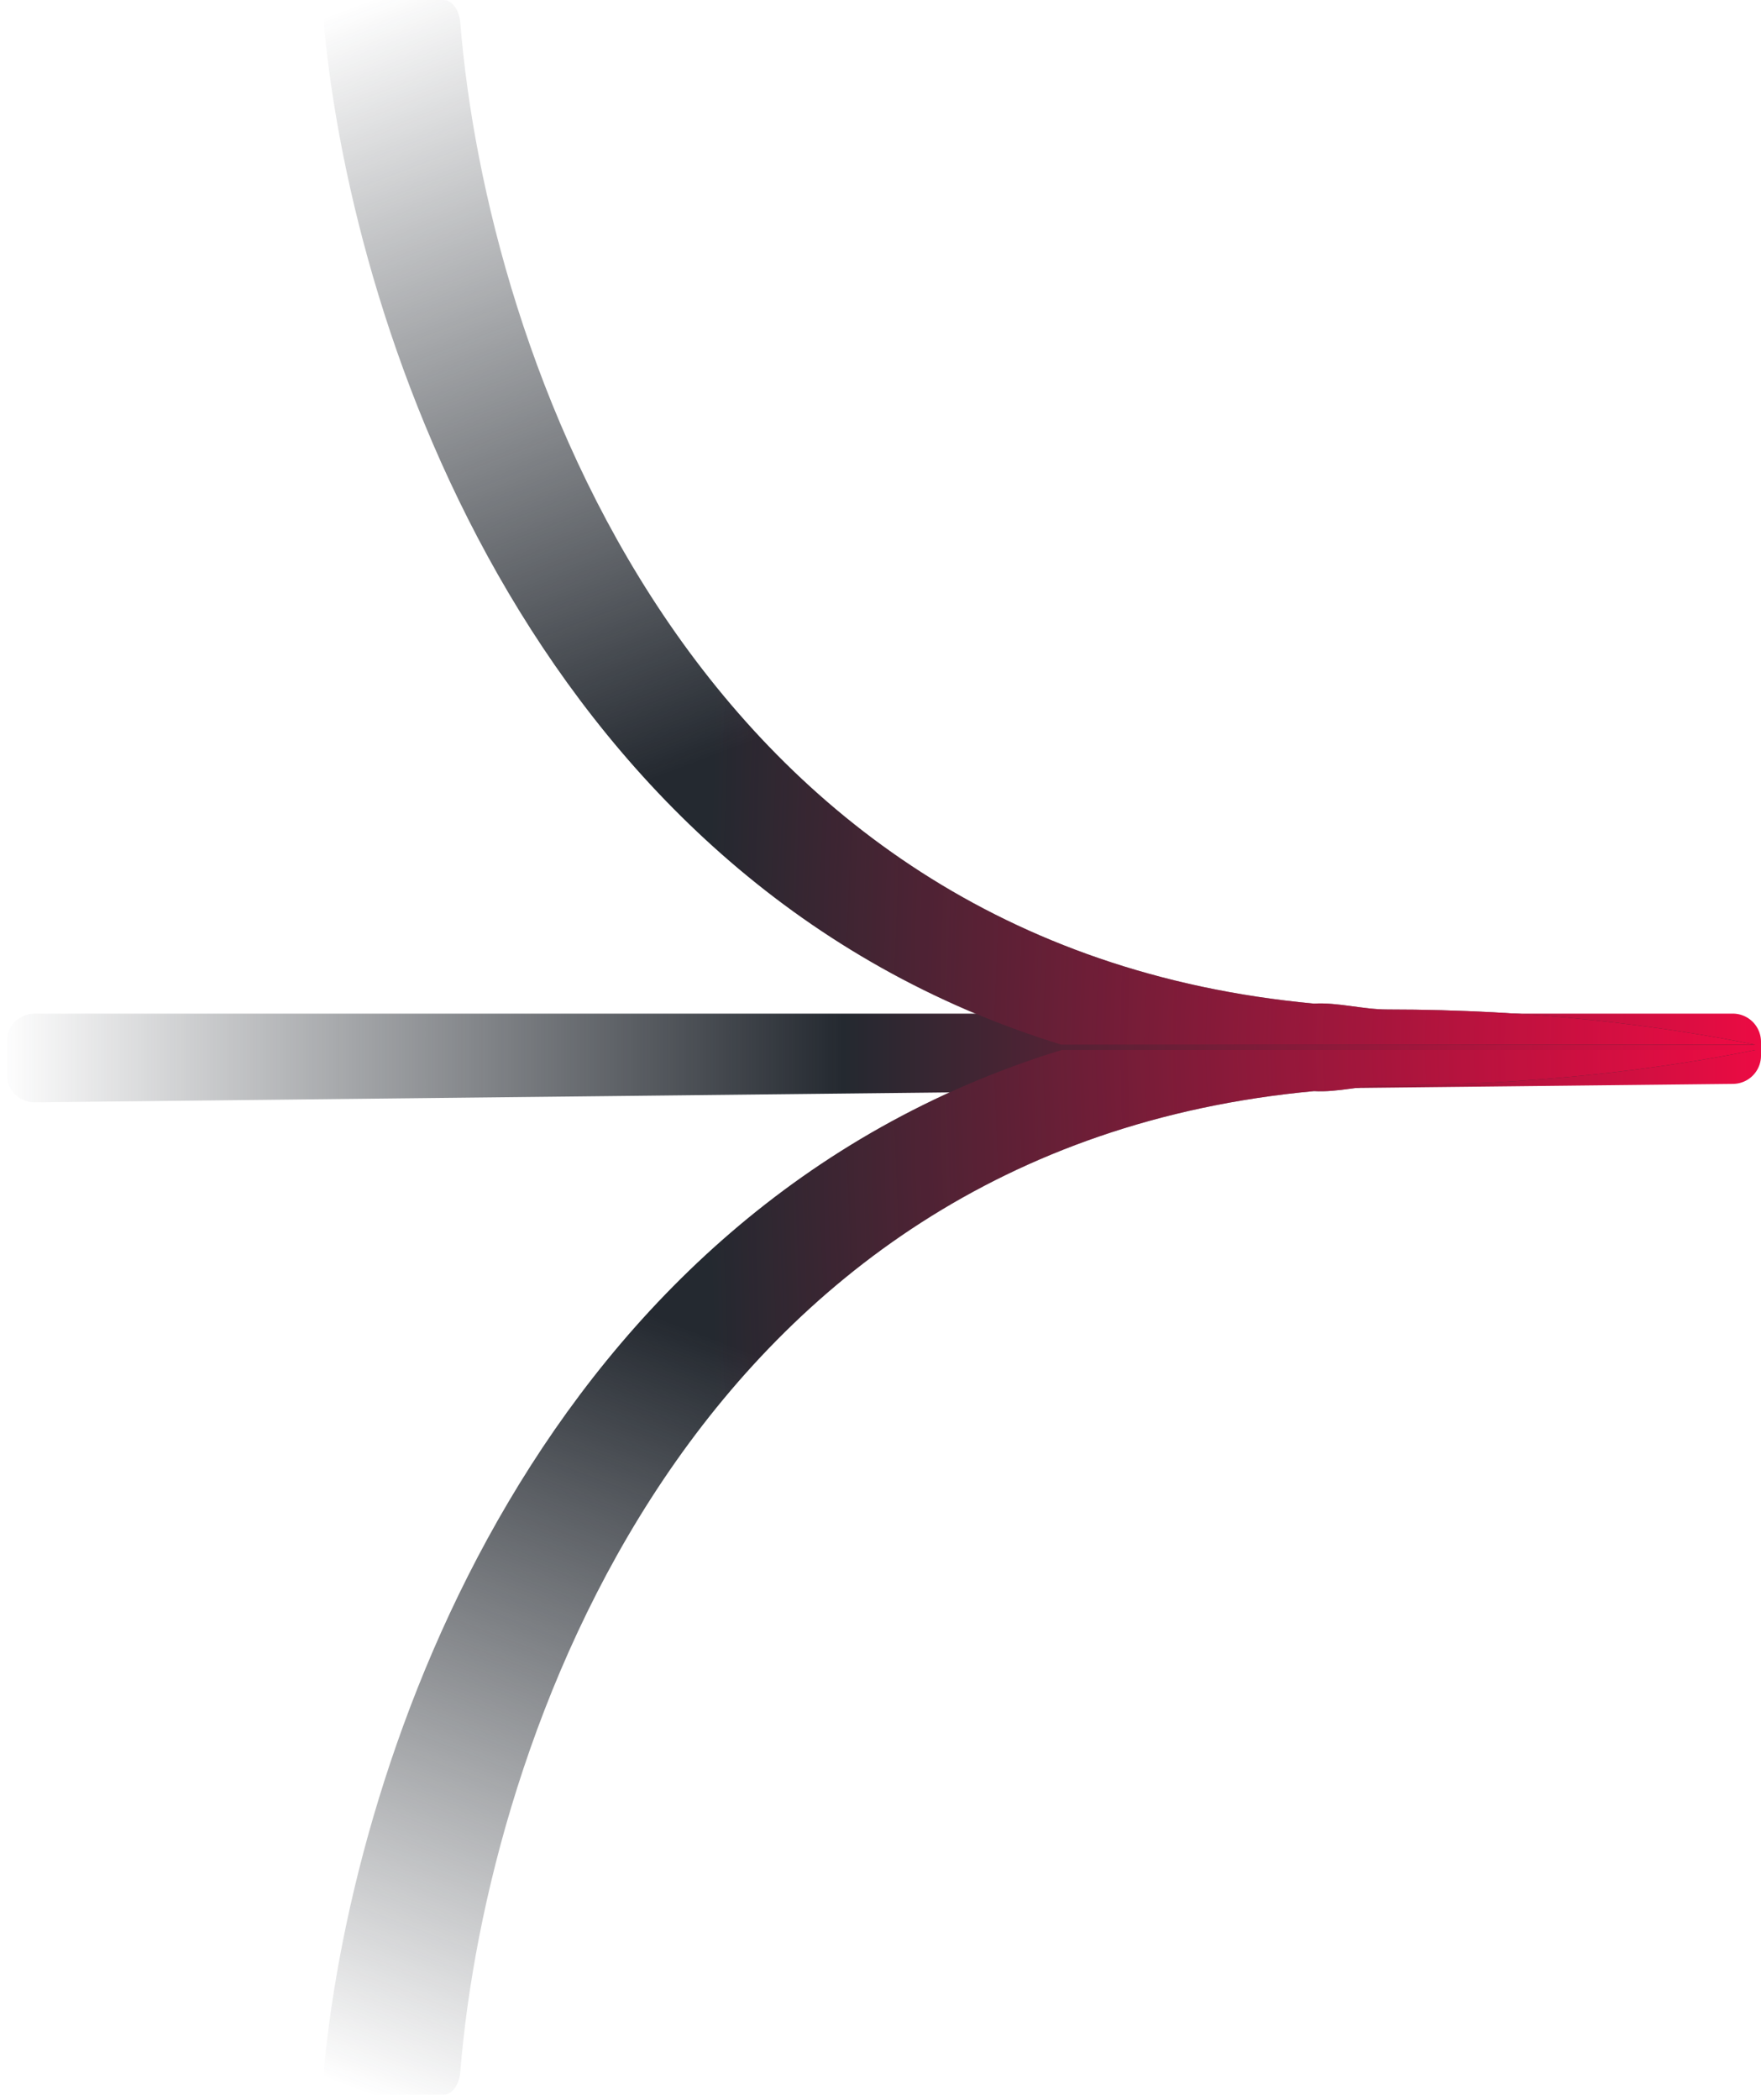
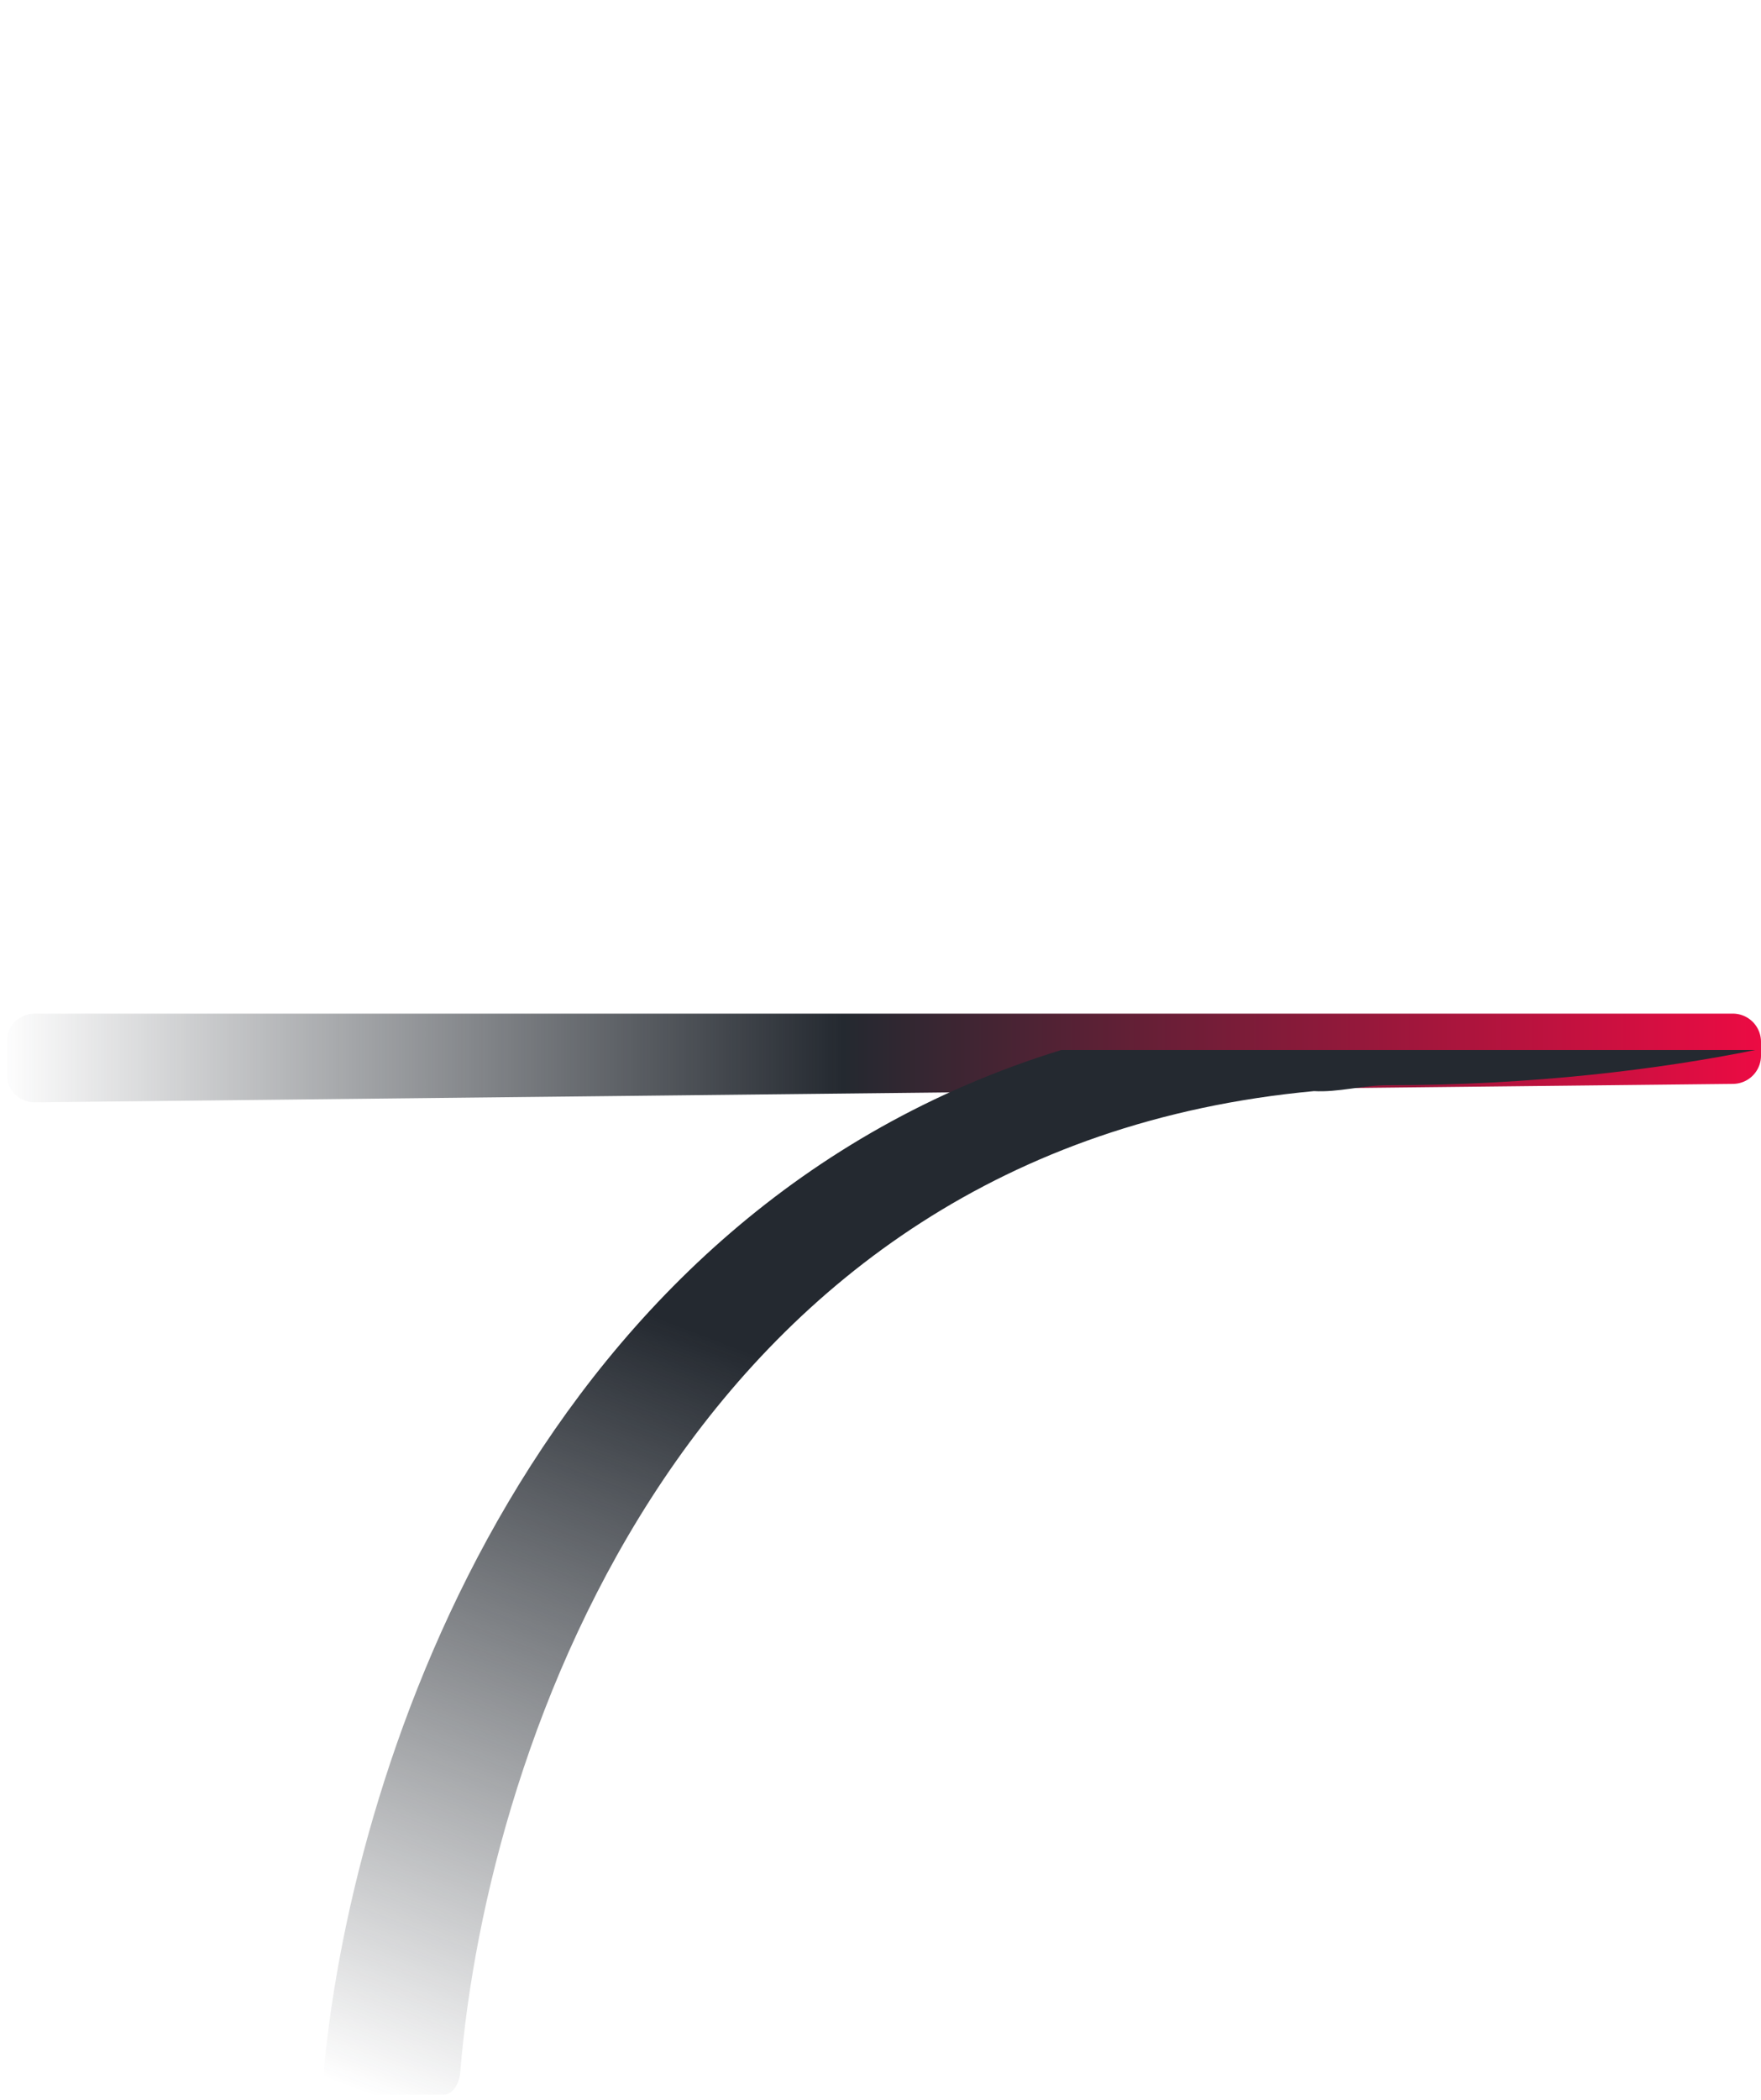
<svg xmlns="http://www.w3.org/2000/svg" width="125" height="149" fill="none">
  <path d="M.463 73.919a2 2 0 012-2h120.536a2 2 0 012 2v.985a2 2 0 01-1.978 2L2.485 78.214a2 2 0 01-2.022-2V73.92z" fill="url(#paint0_linear)" />
  <path fill-rule="evenodd" clip-rule="evenodd" d="M75.33 74.5c-36.99 11.406-50.199 50.037-52.318 72.143-.102 1.063.446 1.983 1.145 1.983h7.327c.61 0 1.115-.702 1.19-1.633 1.882-23.366 16.354-65.47 60.597-69.576 1.702.1 3.451-.417 5.229-.417 10.314 0 19.353-1.134 26.09-2.5H75.33z" fill="url(#paint1_linear)" />
-   <path fill-rule="evenodd" clip-rule="evenodd" d="M75.33 74.5c-36.99 11.406-50.199 50.037-52.318 72.143-.102 1.063.446 1.983 1.145 1.983h7.327c.61 0 1.115-.702 1.19-1.633 1.882-23.366 16.354-65.47 60.597-69.576 1.702.1 3.451-.417 5.229-.417 10.314 0 19.353-1.134 26.09-2.5H75.33z" fill="url(#paint2_linear)" />
-   <path fill-rule="evenodd" clip-rule="evenodd" d="M75.33 74.126C38.34 62.721 25.132 24.09 23.013 1.984 22.91.92 23.458 0 24.157 0h7.327c.61 0 1.115.703 1.19 1.634C34.556 25 49.028 67.104 93.271 71.209c1.702-.1 3.451.417 5.229.417 10.314 0 19.353 1.135 26.09 2.5H75.33z" fill="url(#paint3_linear)" />
-   <path fill-rule="evenodd" clip-rule="evenodd" d="M75.33 74.126C38.34 62.721 25.132 24.09 23.013 1.984 22.91.92 23.458 0 24.157 0h7.327c.61 0 1.115.703 1.19 1.634C34.556 25 49.028 67.104 93.271 71.209c1.702-.1 3.451.417 5.229.417 10.314 0 19.353 1.135 26.09 2.5H75.33z" fill="url(#paint4_linear)" />
  <defs>
    <linearGradient id="paint0_linear" x1="125" y1="75" x2="0" y2="75" gradientUnits="userSpaceOnUse">
      <stop stop-color="#EC0B43" />
      <stop offset=".521" stop-color="#242930" />
      <stop offset="1" stop-color="#242930" stop-opacity="0" />
    </linearGradient>
    <linearGradient id="paint1_linear" x1="48.147" y1="94" x2="27.146" y2="149" gradientUnits="userSpaceOnUse">
      <stop stop-color="#242930" />
      <stop offset="1" stop-color="#242930" stop-opacity="0" />
    </linearGradient>
    <linearGradient id="paint2_linear" x1="123.5" y1="75" x2="50" y2="77.5" gradientUnits="userSpaceOnUse">
      <stop stop-color="#EC0B43" />
      <stop offset="1" stop-color="#EC0B43" stop-opacity="0" />
    </linearGradient>
    <linearGradient id="paint3_linear" x1="48.147" y1="54.627" x2="27.146" y2="-.374" gradientUnits="userSpaceOnUse">
      <stop stop-color="#242930" />
      <stop offset="1" stop-color="#242930" stop-opacity="0" />
    </linearGradient>
    <linearGradient id="paint4_linear" x1="123.5" y1="73.626" x2="50" y2="71.126" gradientUnits="userSpaceOnUse">
      <stop stop-color="#EC0B43" />
      <stop offset="1" stop-color="#EC0B43" stop-opacity="0" />
    </linearGradient>
  </defs>
</svg>